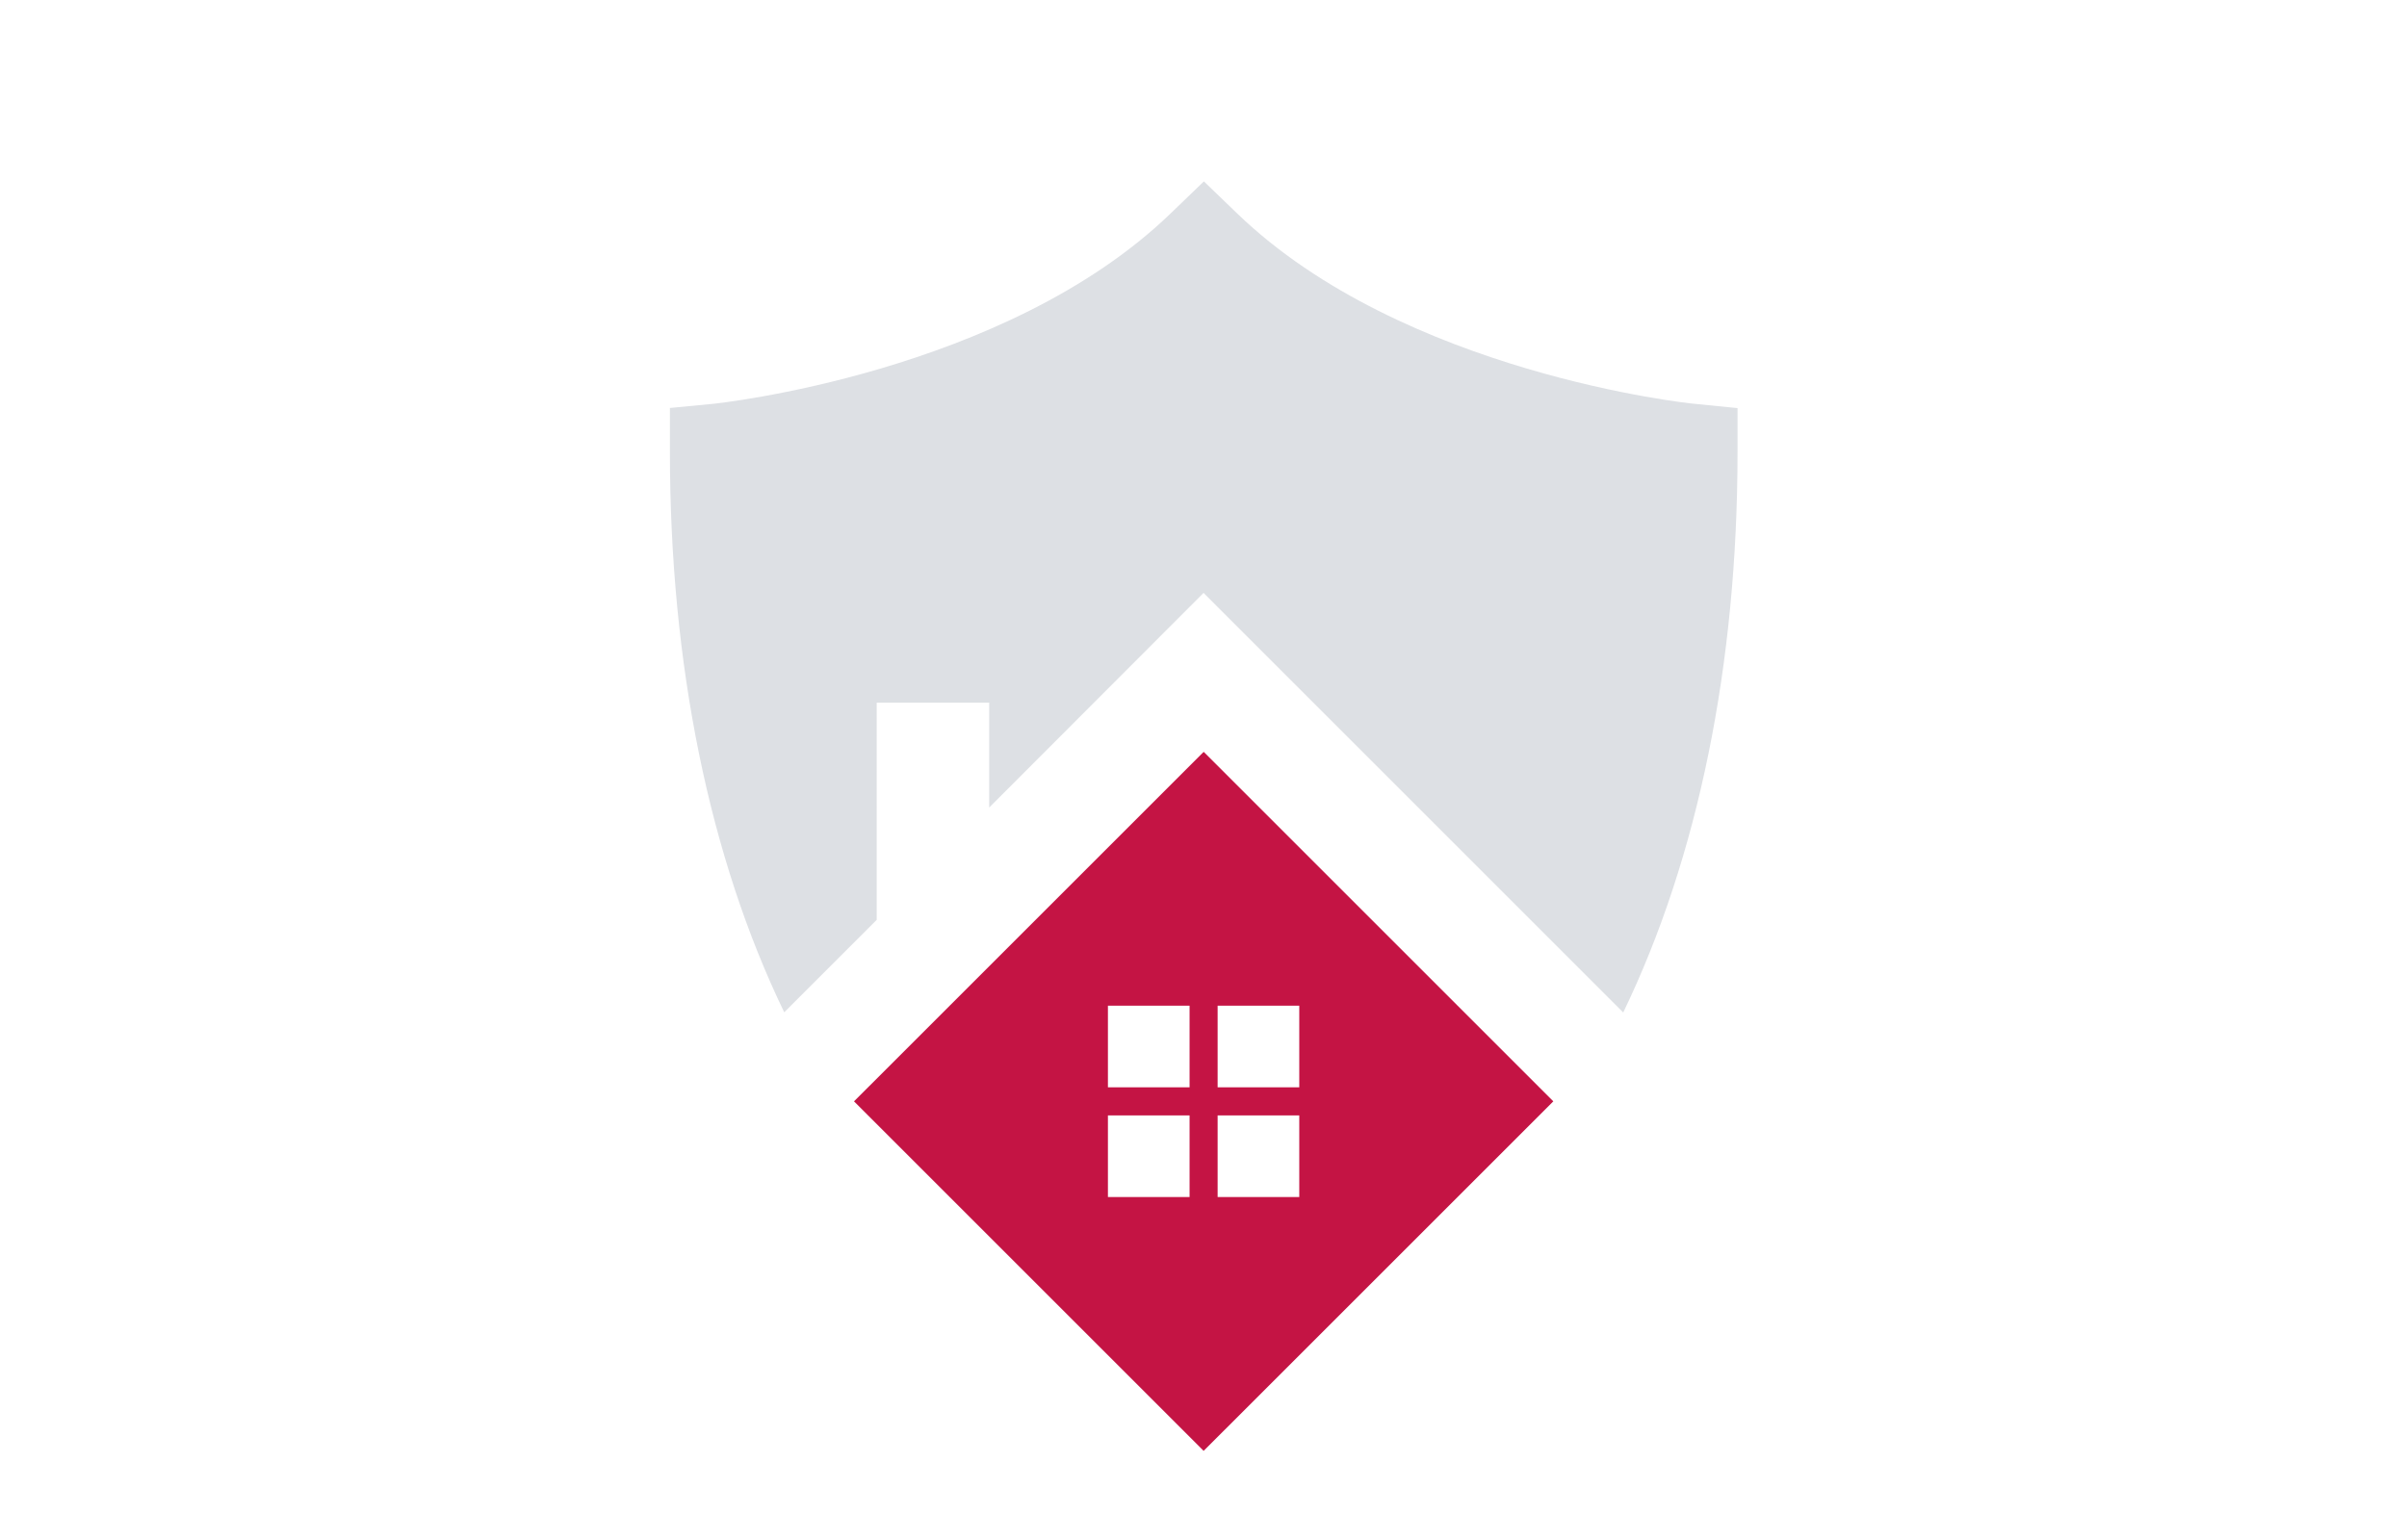
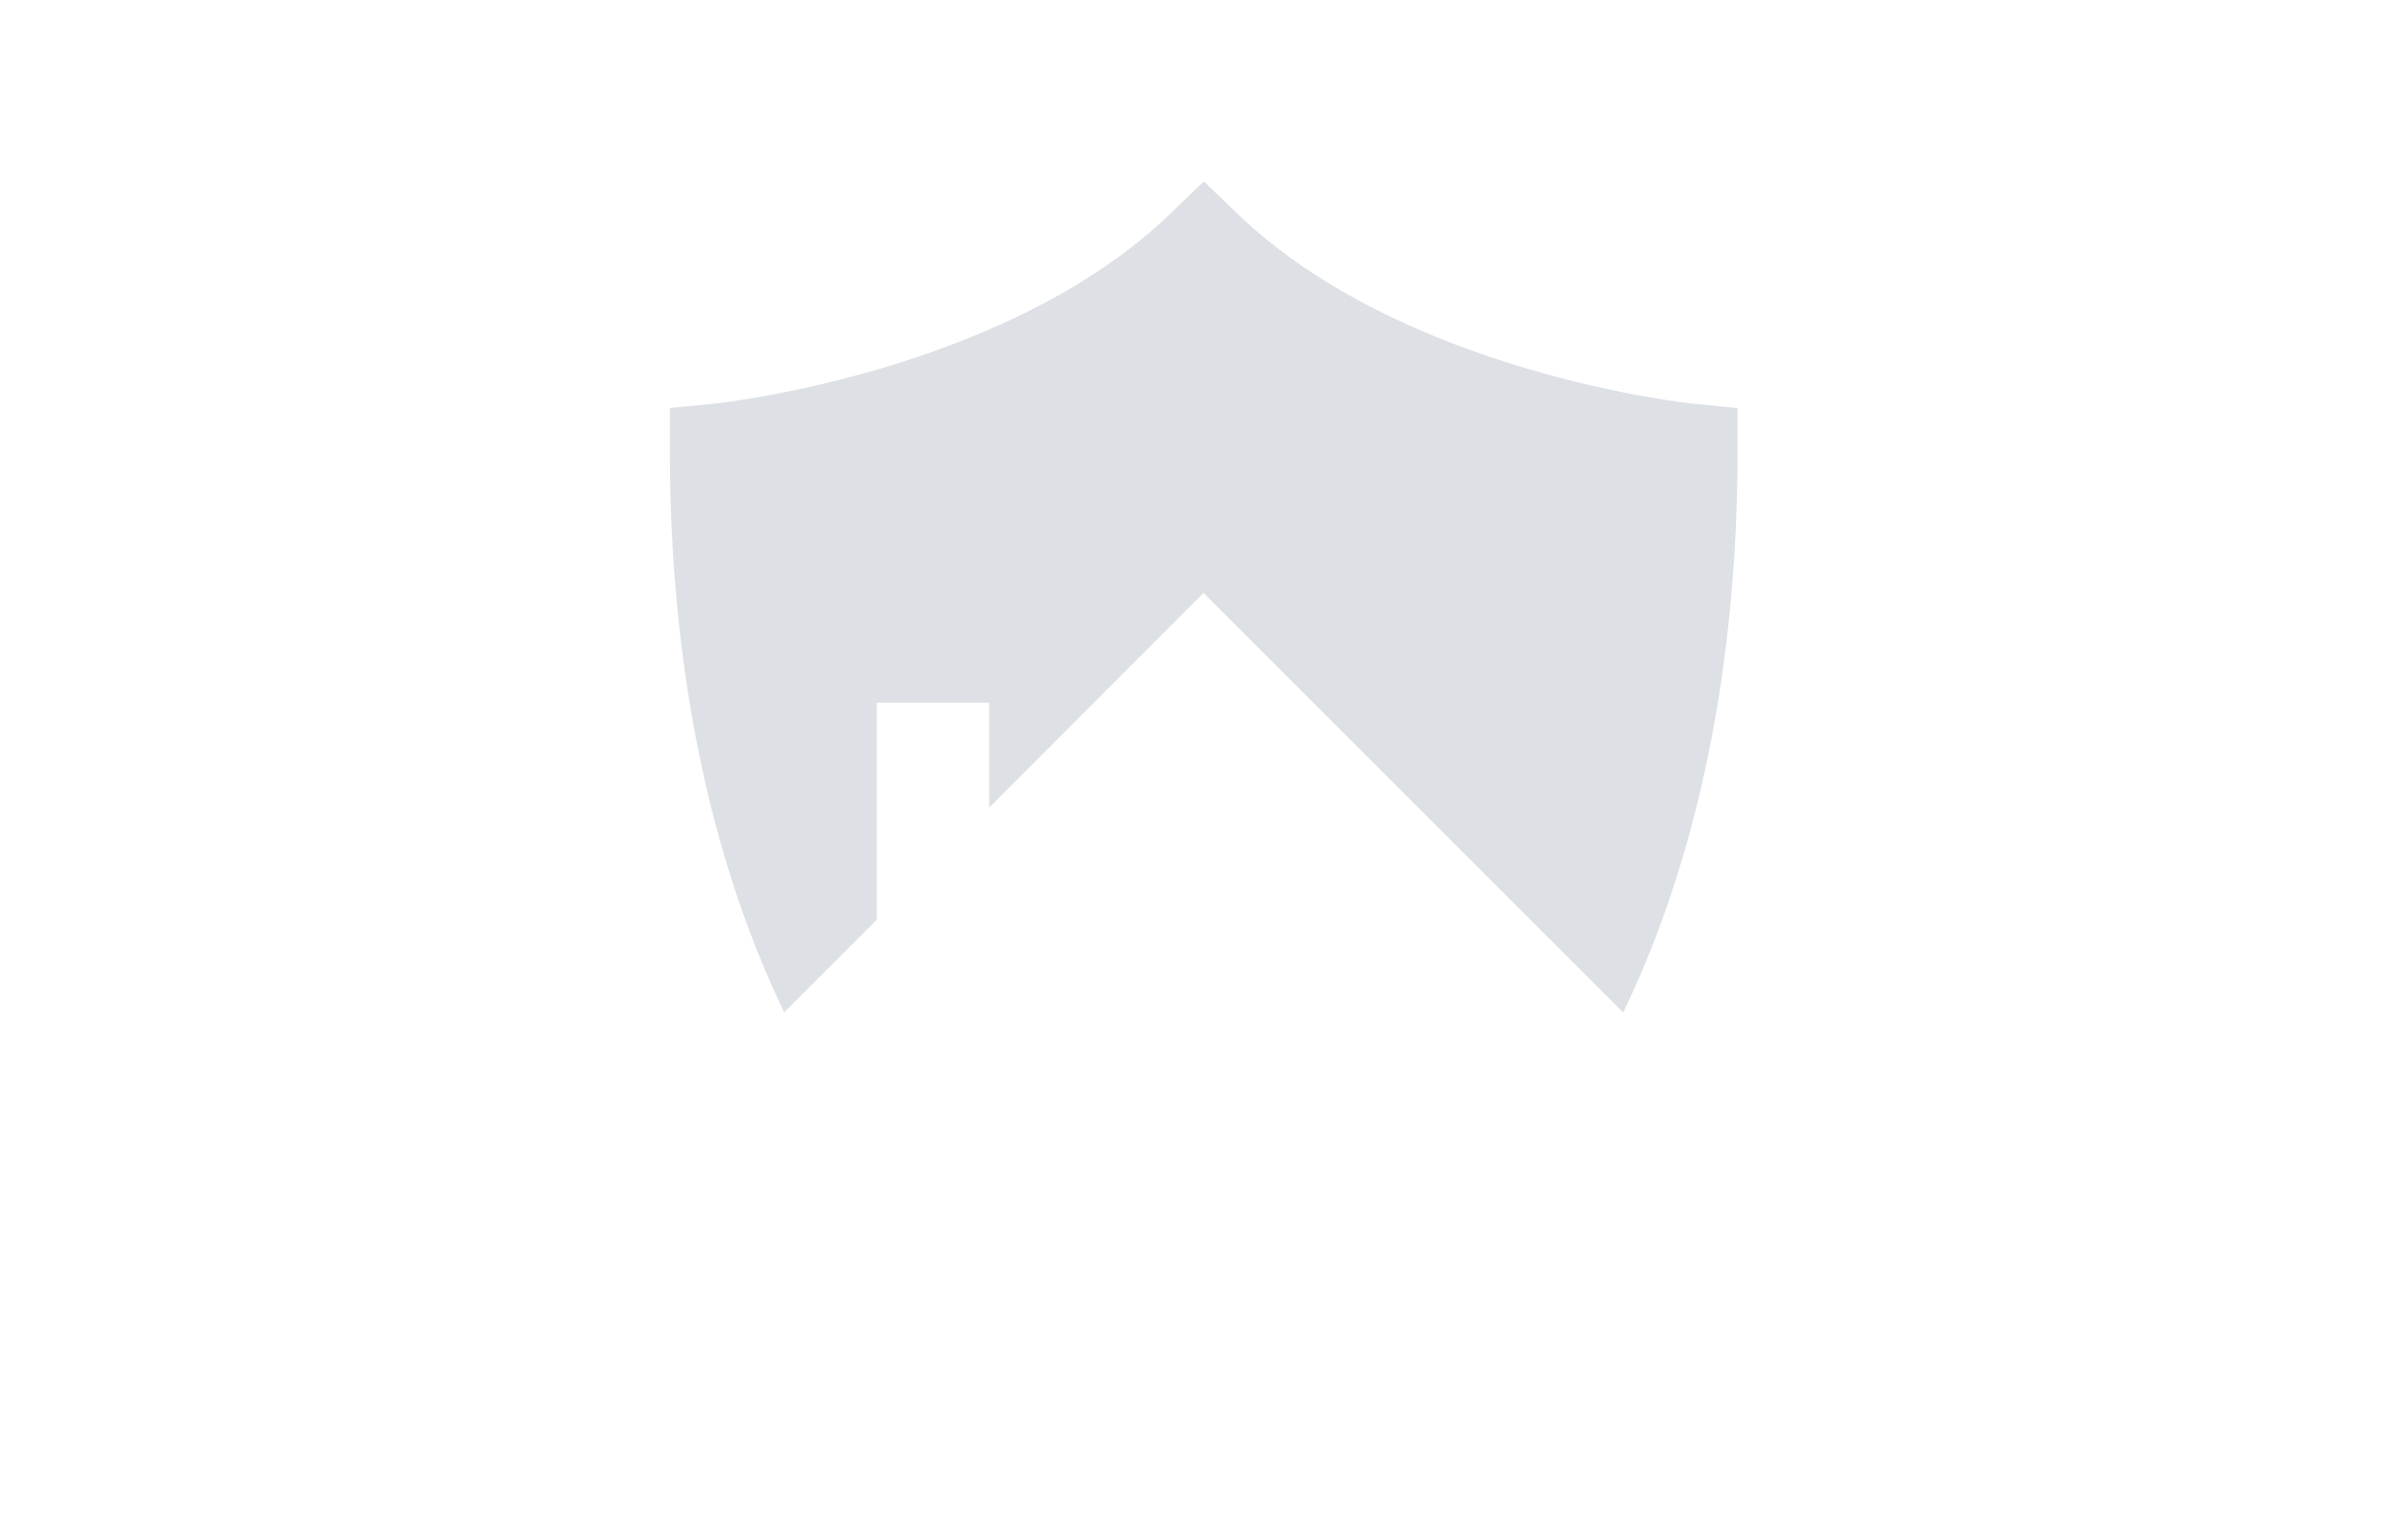
<svg xmlns="http://www.w3.org/2000/svg" id="Layer_1" data-name="Layer 1" viewBox="0 0 375 240">
  <defs>
    <style>.cls-1{fill:#dde0e4;}.cls-2{fill:#c41444;}</style>
  </defs>
  <path class="cls-1" d="M270.7,63.6,264,62.93c-.45,0-45.42-4.74-71.25-29.66l-5.19-5-5.19,5c-25.82,24.92-70.8,29.61-71.24,29.66l-6.76.65v6.79c0,33.18,6.15,63.25,17.81,87.39l14.41-14.41V109.5h17.52v16.35L187.51,92.4l65.38,65.39c11.66-24.15,17.81-54.21,17.81-87.39Z" />
-   <path class="cls-2" d="M133.05,171.64l54.47,54.47L242,171.64l-54.47-54.47Zm52.28,14.91H172.61V173.83h12.72Zm0-17.1H172.61V156.73h12.72Zm4.37-12.72h12.72v12.72H189.7Zm0,17.1h12.72v12.72H189.7Z" />
</svg>